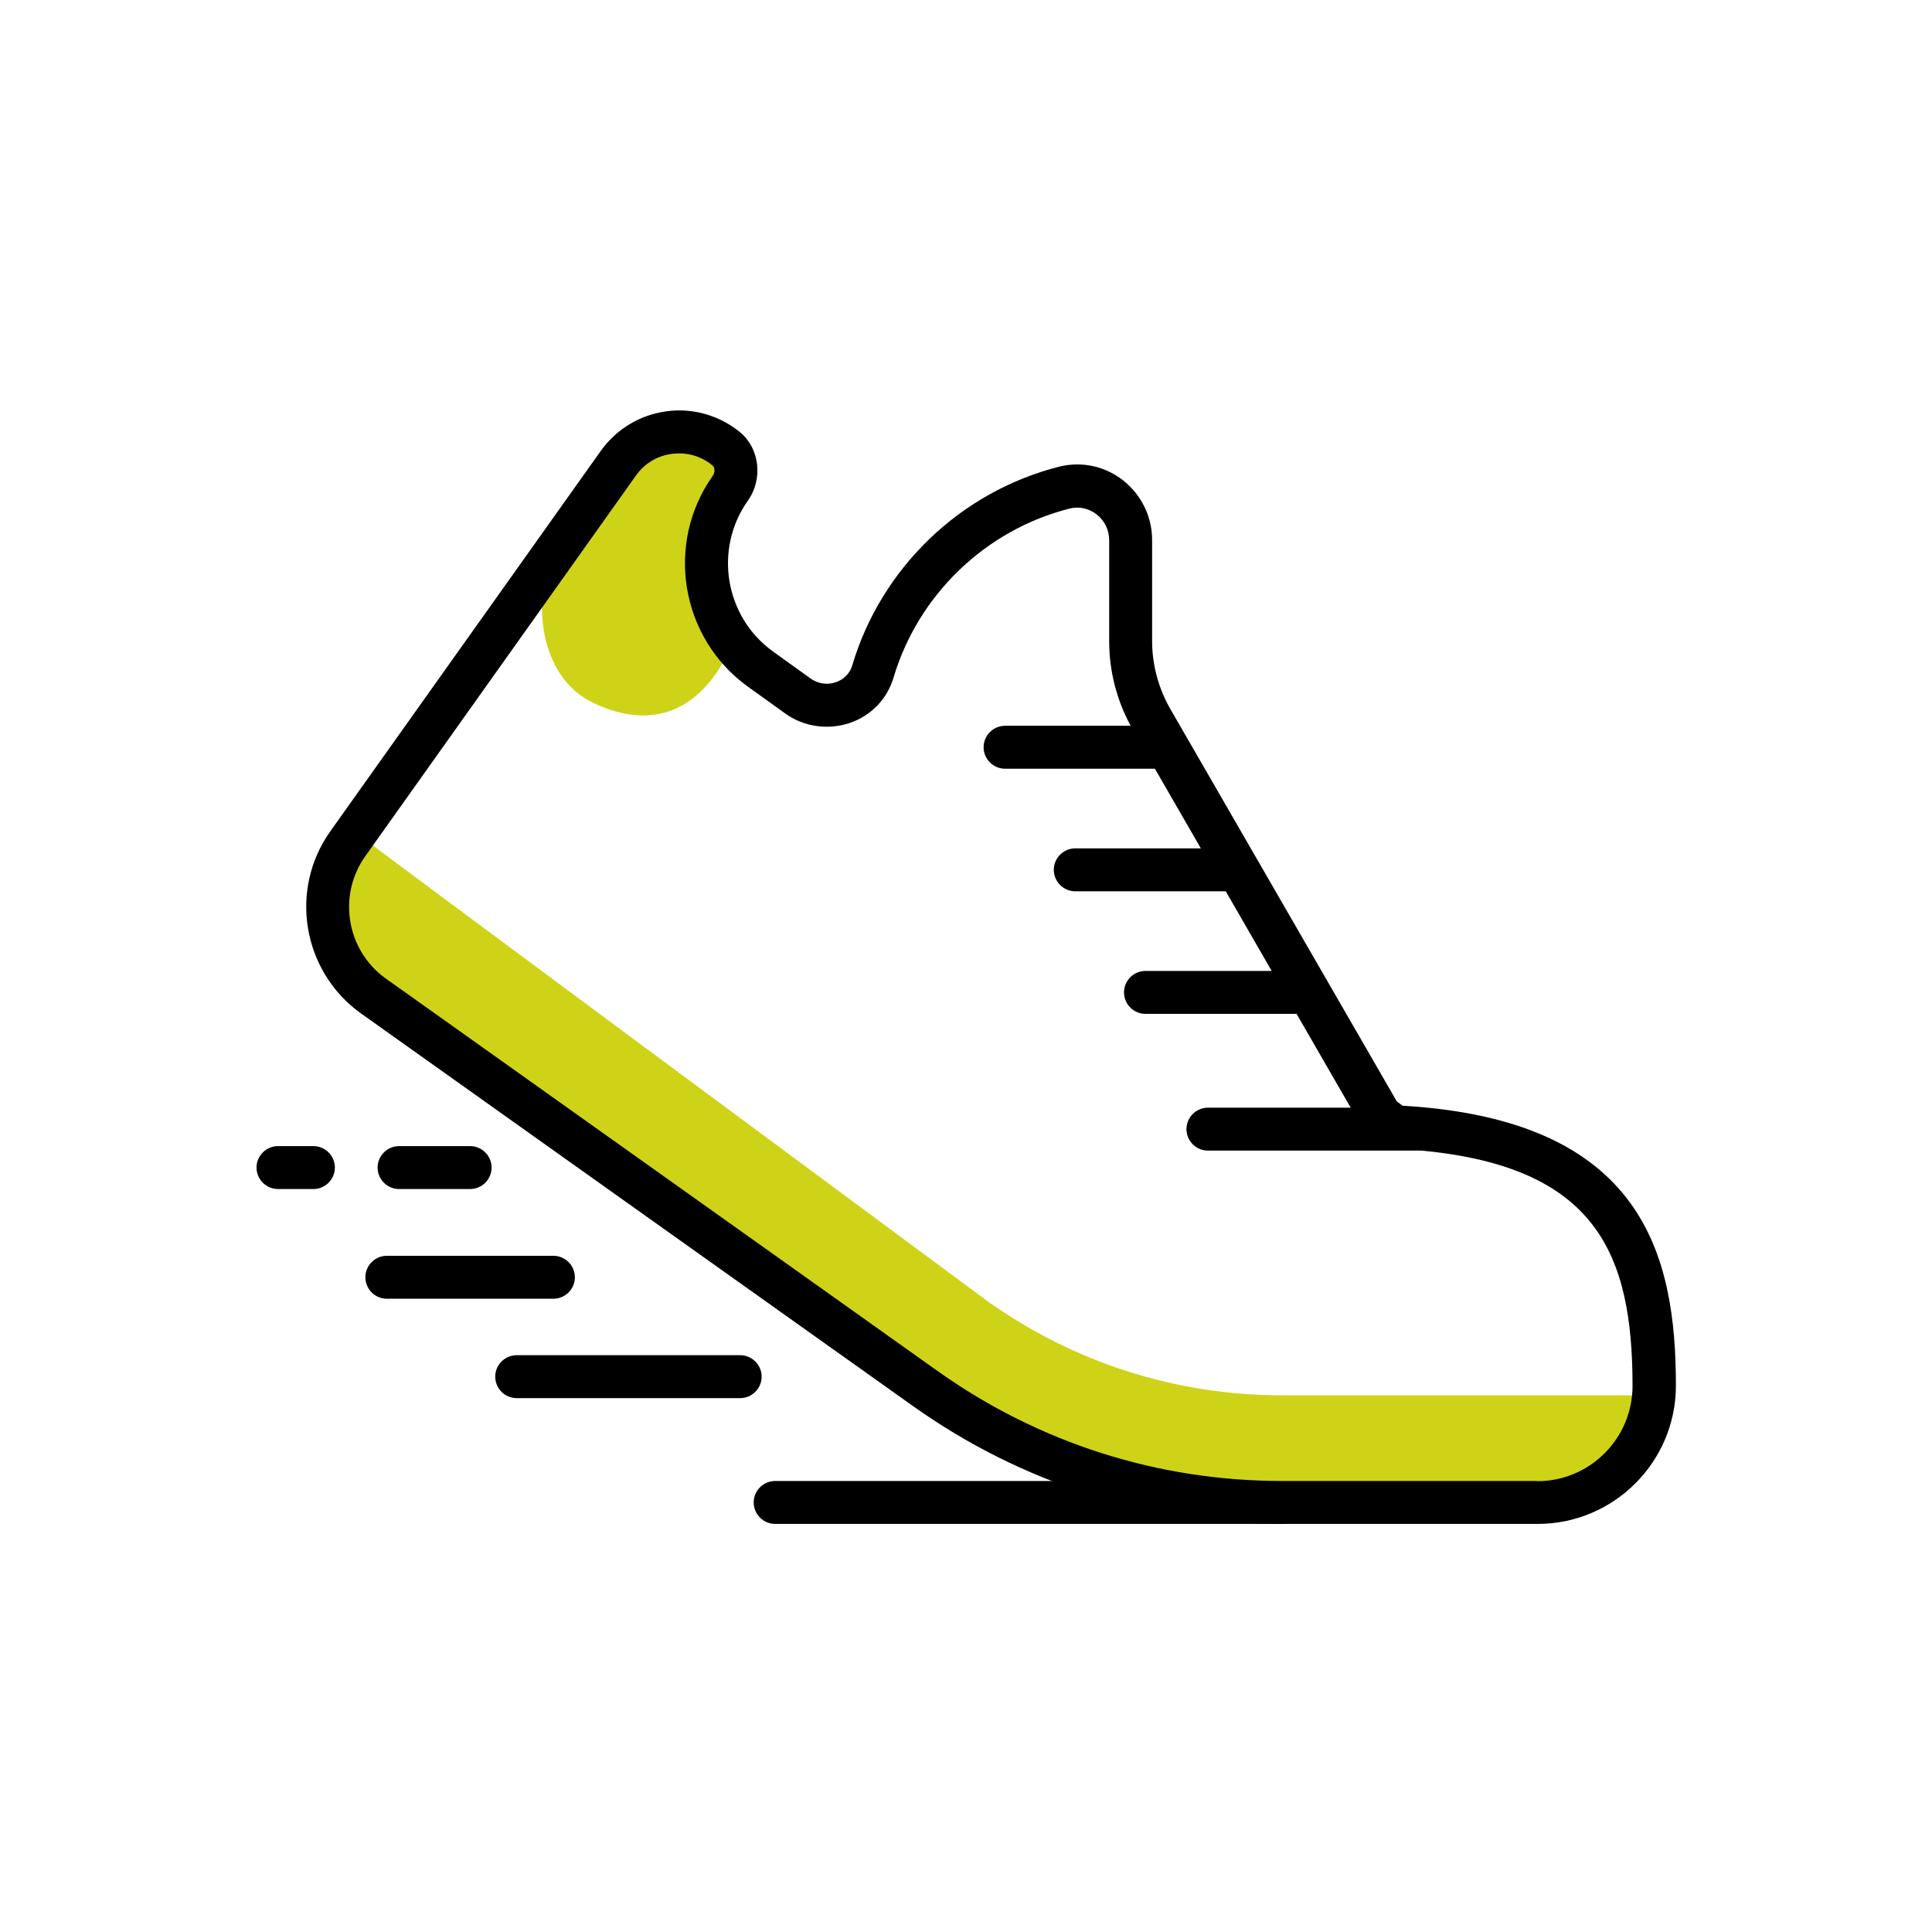
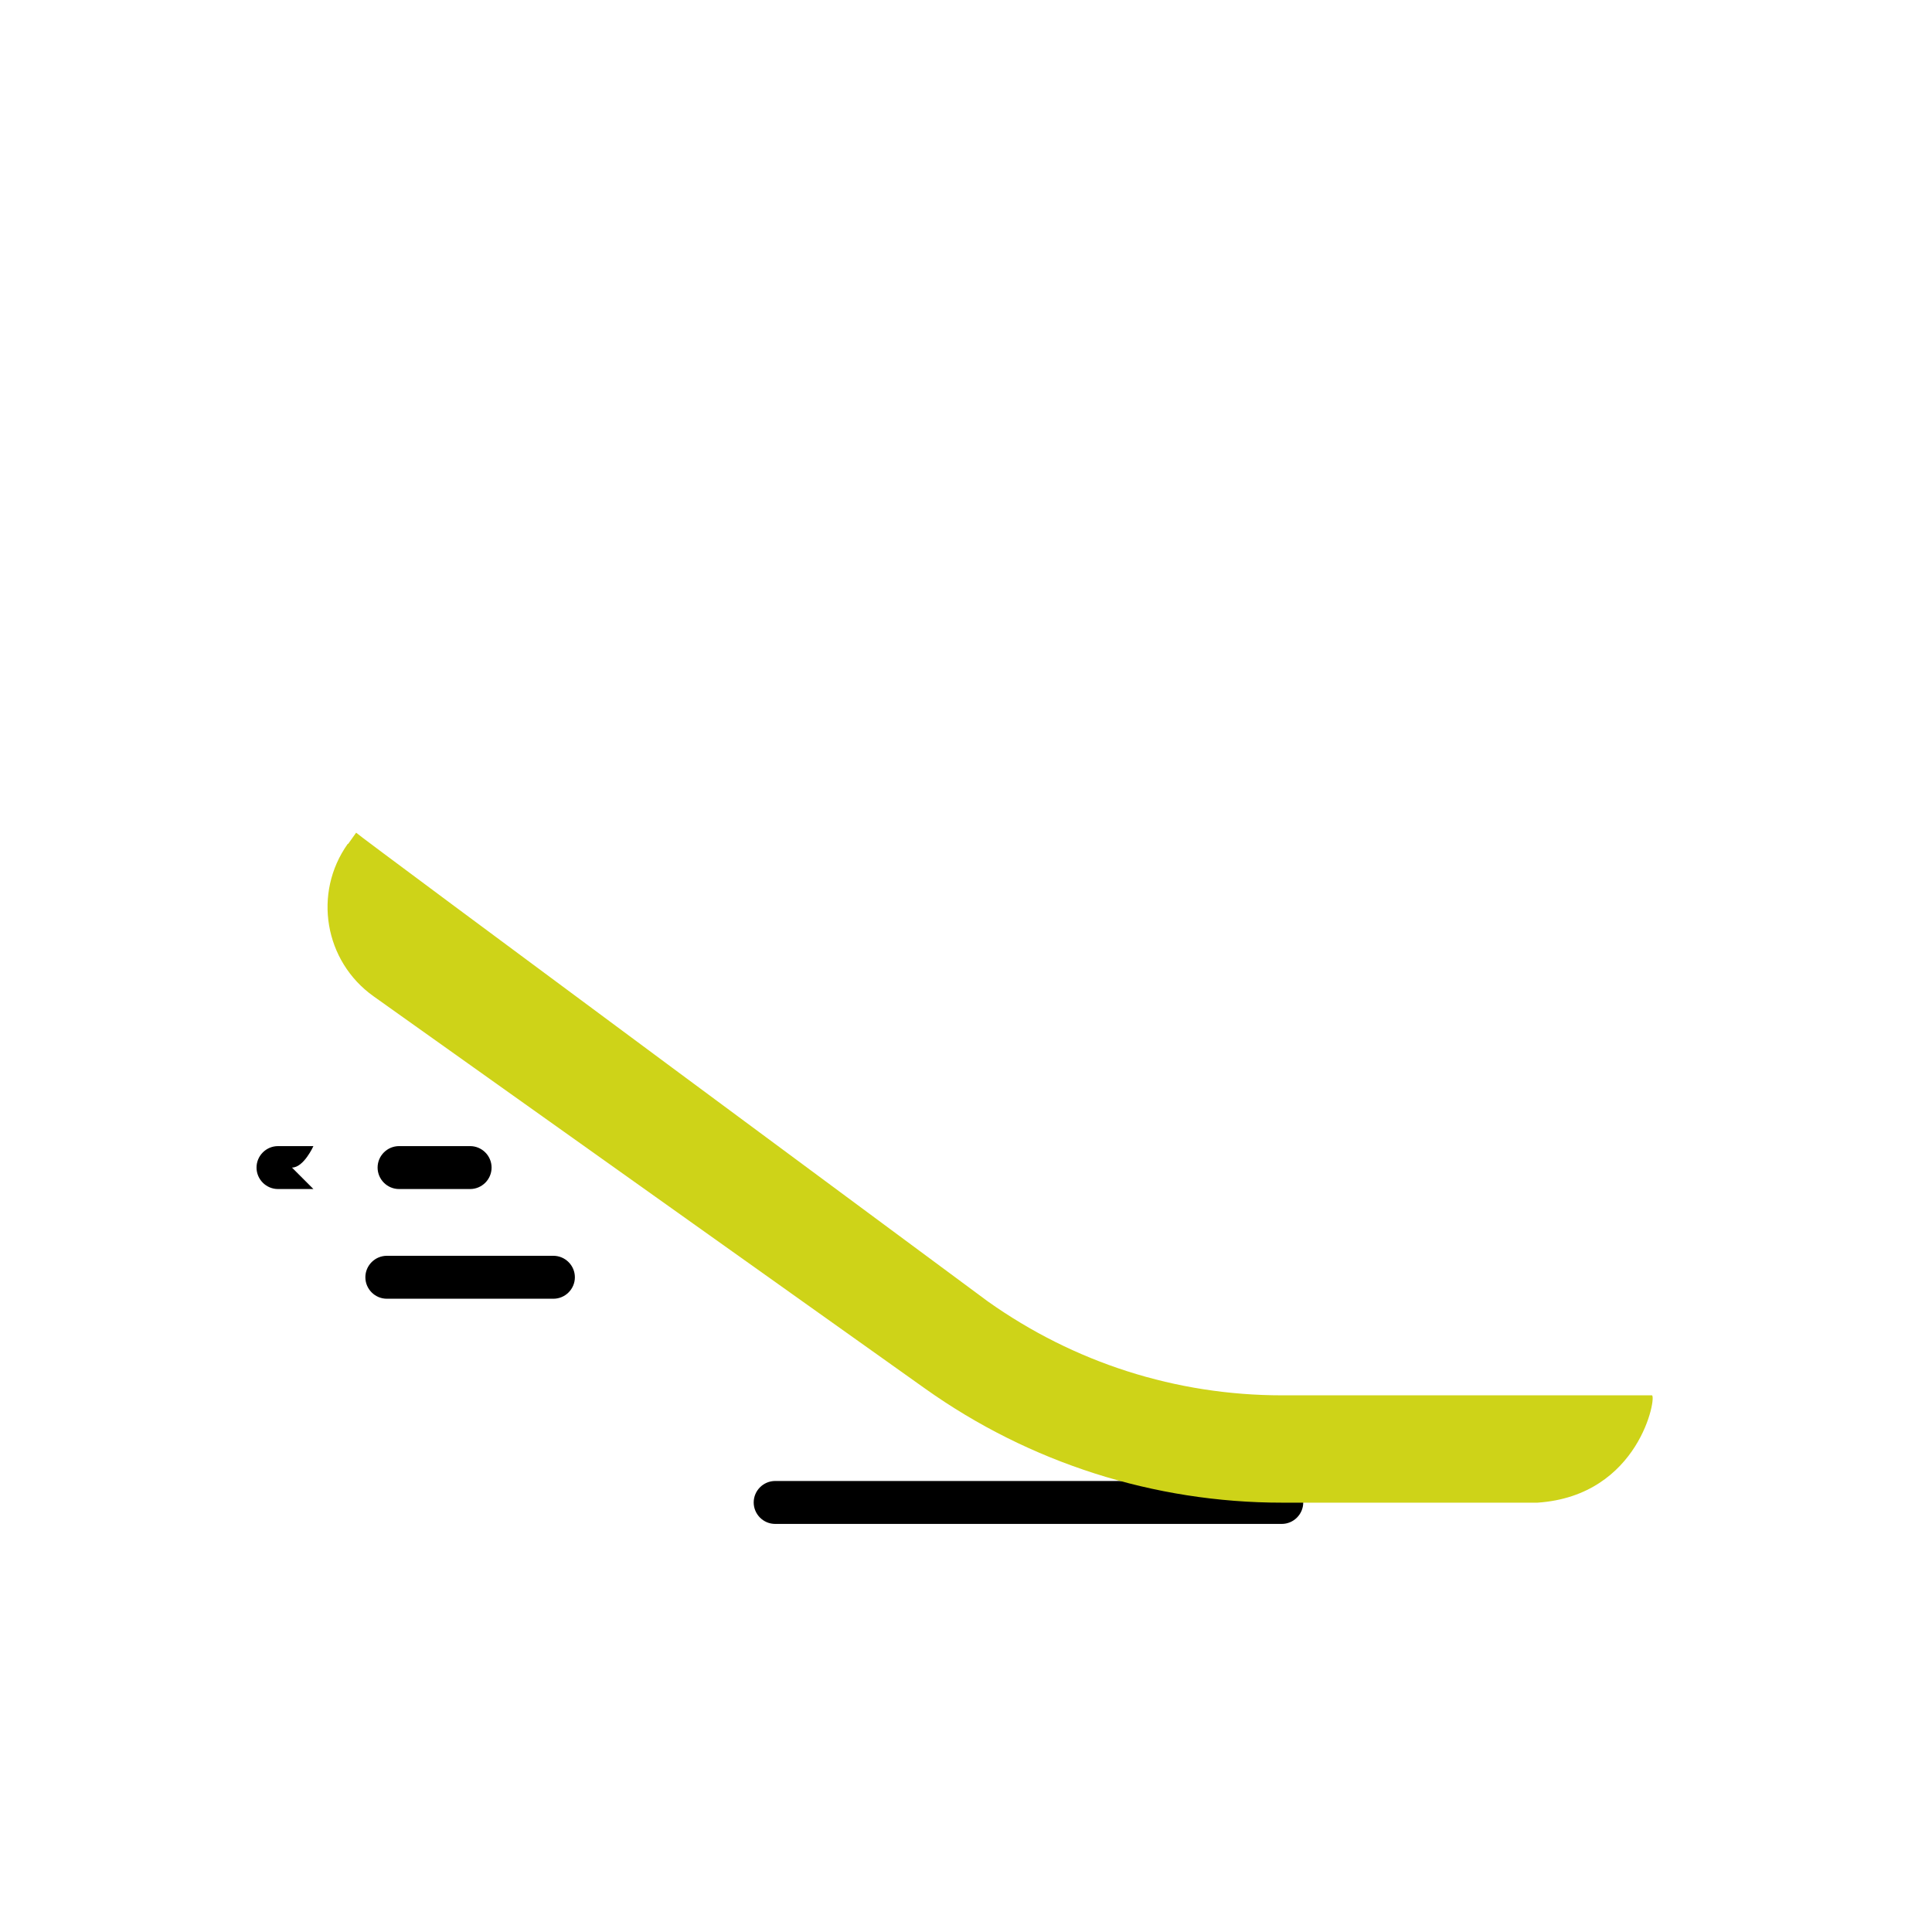
<svg xmlns="http://www.w3.org/2000/svg" id="Layer_1" viewBox="0 0 90 90">
  <defs>
    <style>.cls-1{fill:#ced318;}</style>
  </defs>
-   <path class="cls-1" d="m33.98,30.3c-1.57,3.22-4,3.59-6.39,2.42s-3.06-4.72-1.5-7.94,4.78-4.89,7.17-3.72c1.32.64-.99,3.44-.8,5.08.15,1.33,2.22,2.72,1.52,4.16Z" />
  <path d="m59.71,70.99h-23.6c-.55,0-1-.45-1-1s.45-1,1-1h23.6c.55,0,1,.45,1,1s-.45,1-1,1Z" />
  <path class="cls-1" d="m16.2,39.31c-1.63,2.29-1.09,5.47,1.2,7.1l25.7,18.28c4.85,3.45,10.66,5.31,16.62,5.31h11.9c4.78-.32,5.57-5,5.33-5h-17.22c-4.95,0-9.69-1.52-13.72-4.38,0,0-29.45-21.79-29.42-21.83l-.37.52Z" />
-   <path d="m65.34,51.51l-.27-.2-10.55-18.28c-.55-.96-.85-2.05-.85-3.16v-4.71c0-1.1-.5-2.11-1.36-2.79-.85-.66-1.93-.89-2.97-.63-4.59,1.16-8.29,4.71-9.64,9.26-.11.37-.39.65-.76.78-.4.14-.85.07-1.19-.18l-1.74-1.25c-2.25-1.62-2.77-4.77-1.17-7.03.71-1,.55-2.43-.36-3.18-.96-.79-2.21-1.15-3.43-.98-1.23.16-2.34.83-3.06,1.84l-12.6,17.72c-1.95,2.74-1.3,6.55,1.44,8.5l25.7,18.28c5.05,3.59,11,5.49,17.2,5.49h11.9c3.55,0,6.44-2.89,6.44-6.44,0-6.09-1.52-12.38-12.71-13.04Zm6.28,17.48h-11.9c-5.78,0-11.33-1.77-16.04-5.12l-25.7-18.28c-1.84-1.31-2.27-3.87-.96-5.71l12.6-17.72c.4-.57,1-.93,1.69-1.02.11-.01.22-.02.33-.02.57,0,1.12.2,1.56.57.1.08.12.32,0,.48-2.23,3.15-1.5,7.55,1.63,9.81l1.74,1.25c.87.63,1.99.79,3.01.45,1-.34,1.74-1.11,2.04-2.1,1.15-3.88,4.3-6.9,8.21-7.89.43-.11.89-.01,1.25.27.38.29.59.73.59,1.21v4.71c0,1.38.35,2.73,1,3.93h-5.85c-.55,0-1,.45-1,1s.45,1,1,1h6.98l2.14,3.71h-5.85c-.55,0-1,.45-1,1s.45,1,1,1h7.01l2.14,3.71h-5.88c-.55,0-1,.45-1,1s.45,1,1,1h7.04l2.52,4.37h-6.65c-.55,0-1,.45-1,1s.45,1,1,1h9.92s.02,0,.04,0c8.12.77,9.82,4.79,9.82,10.96,0,2.45-1.99,4.44-4.44,4.44Z" />
  <path d="m25.78,60.5h-7.76c-.55,0-1-.45-1-1s.45-1,1-1h7.76c.55,0,1,.45,1,1s-.45,1-1,1Z" />
  <path d="m21.9,55.39h-3.31c-.55,0-1-.45-1-1s.45-1,1-1h3.31c.55,0,1,.45,1,1s-.45,1-1,1Z" />
-   <path d="m14.6,55.39h-1.65c-.55,0-1-.45-1-1s.45-1,1-1h1.65c.55,0,1,.45,1,1s-.45,1-1,1Z" />
-   <path d="m34.48,65.13h-10.41c-.55,0-1-.45-1-1s.45-1,1-1h10.41c.55,0,1,.45,1,1s-.45,1-1,1Z" />
+   <path d="m14.6,55.39h-1.65c-.55,0-1-.45-1-1s.45-1,1-1h1.65s-.45,1-1,1Z" />
</svg>